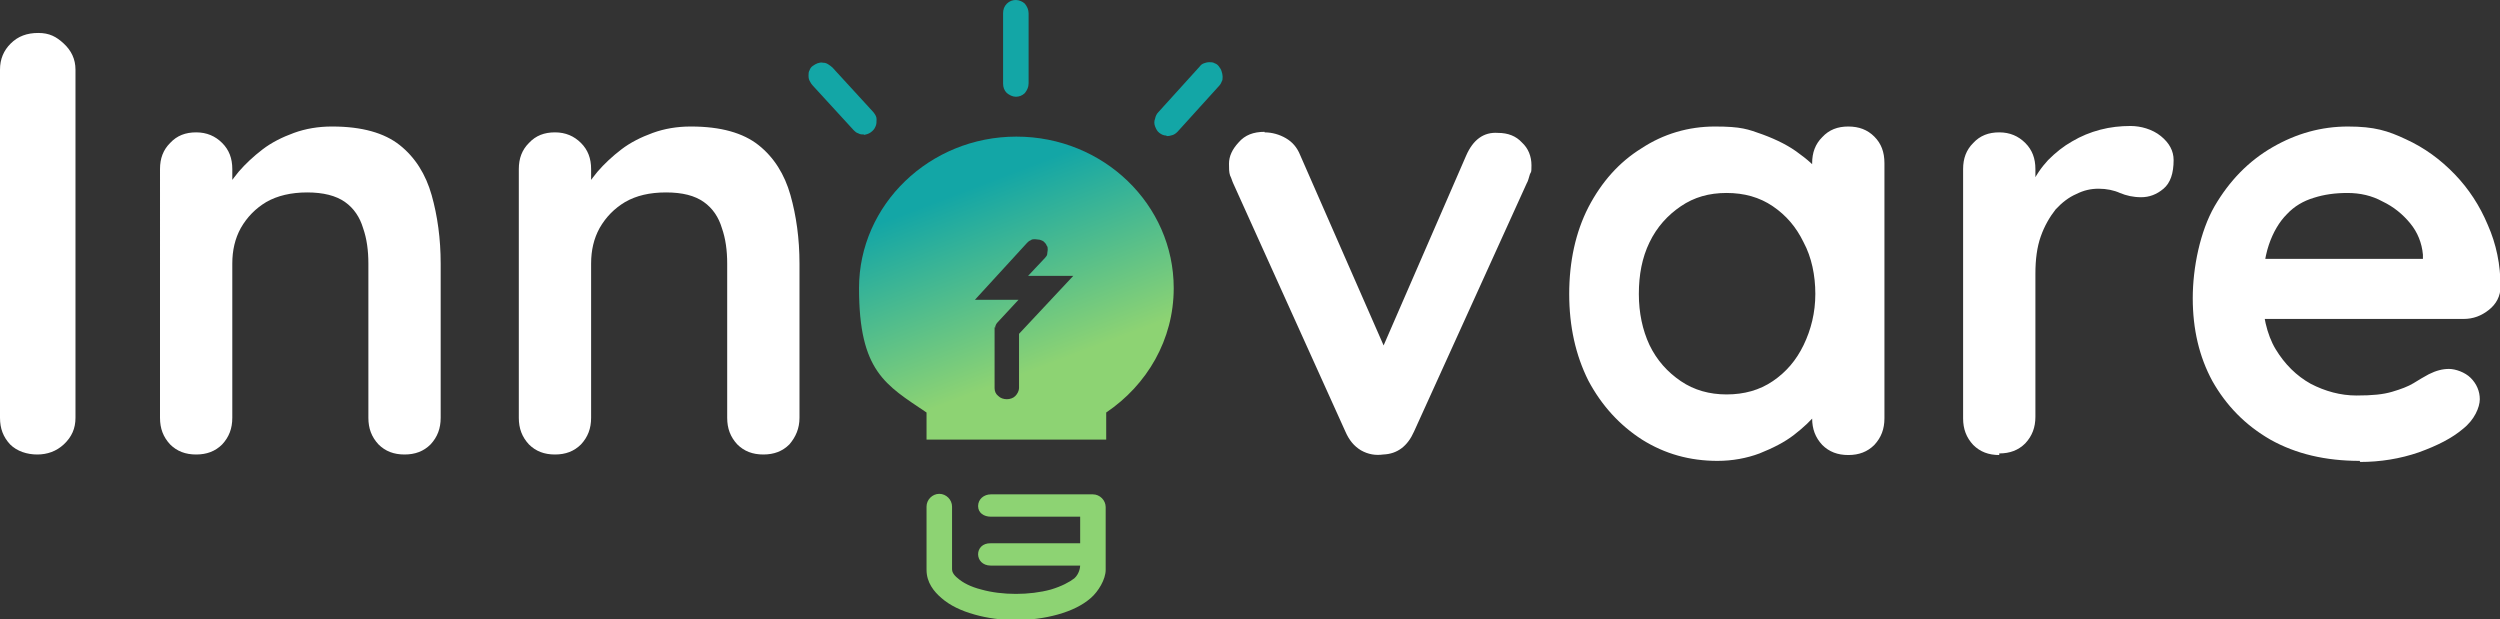
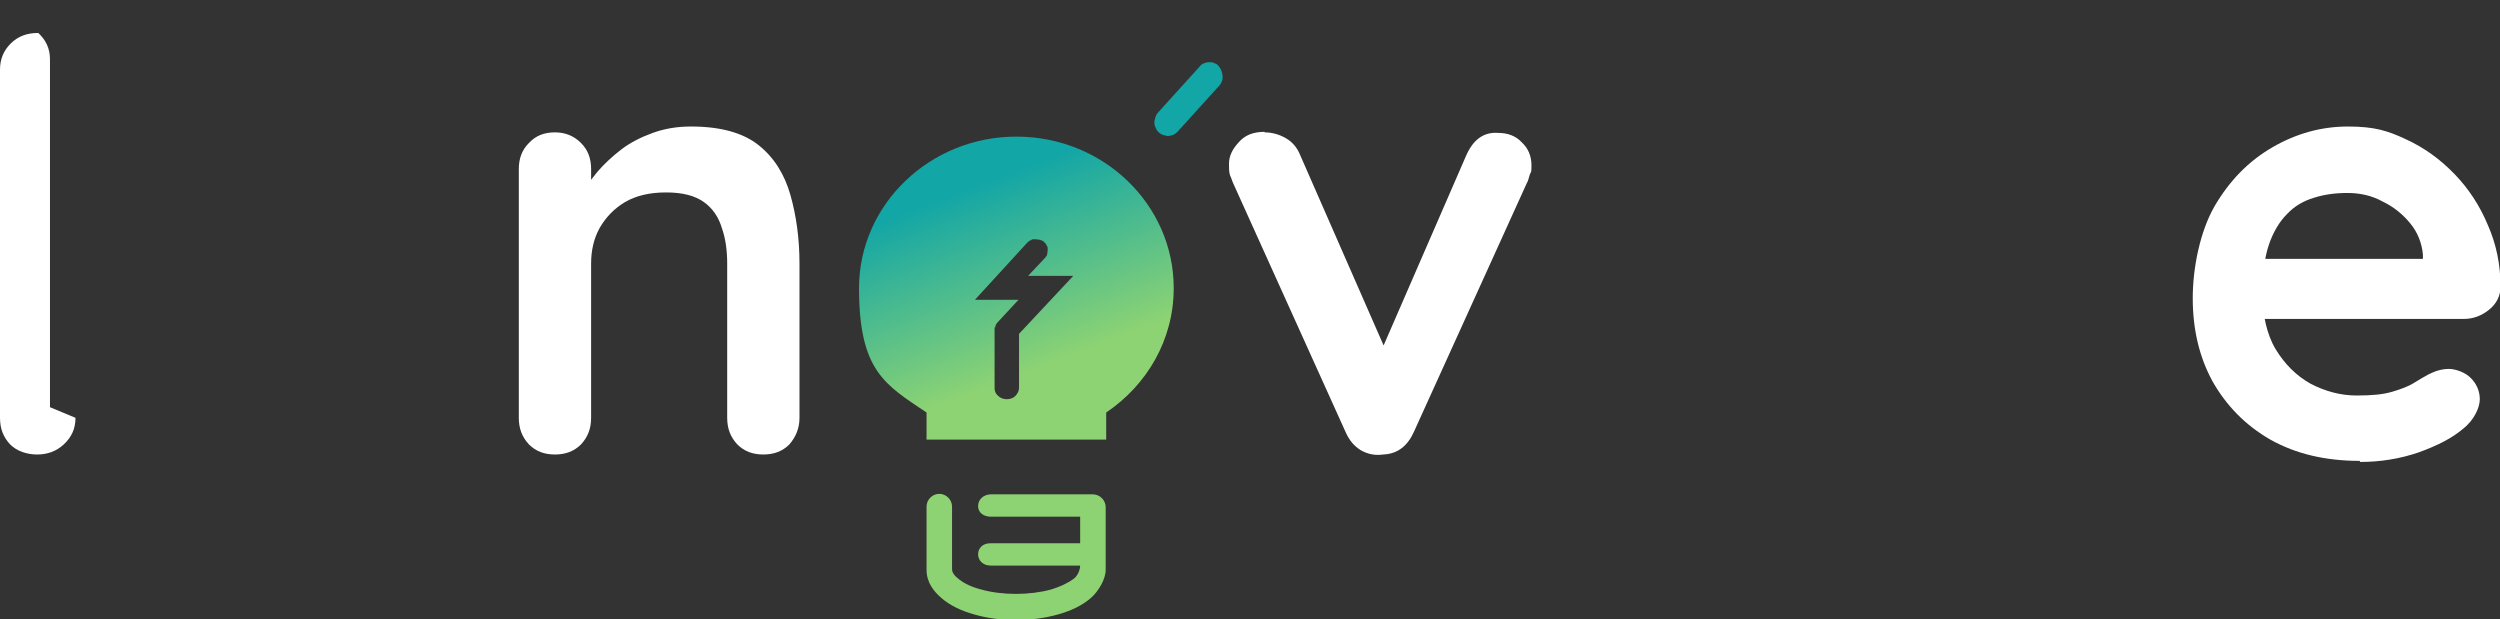
<svg xmlns="http://www.w3.org/2000/svg" id="Layer_1" data-name="Layer 1" version="1.1" viewBox="0 0 470.3 116.5">
  <rect x="0" y="0" width="470.3" height="116.5" fill="#333333" stroke="none" />
  <defs>
    <style>
      .cls-1 {
        fill: url(#Degradado_sin_nombre_46);
        fill-rule: evenodd;
      }

      .cls-1, .cls-2, .cls-3, .cls-4 {
        stroke-width: 0px;
      }

      .cls-2 {
        fill: #13a6a6;
      }

      .cls-3 {
        fill: #fff;
      }

      .cls-4 {
        fill: #8dd373;
      }
    </style>
    <linearGradient id="Degradado_sin_nombre_46" data-name="Degradado sin nombre 46" x1="183.8" y1="83.6" x2="202.3" y2="35.1" gradientTransform="translate(0 118.5) scale(1 -1)" gradientUnits="userSpaceOnUse">
      <stop offset="0" stop-color="#13a6a6" />
      <stop offset=".7" stop-color="#8dd373" />
      <stop offset="1" stop-color="#8dd373" />
    </linearGradient>
  </defs>
  <g>
-     <path class="cls-3" d="M14.2,78.6c0,2-.7,3.6-2.2,5-1.4,1.3-3.1,1.9-5,1.9s-3.8-.6-5.1-1.9c-1.3-1.4-1.9-3-1.9-5V13.1c0-2,.7-3.6,2-4.9,1.4-1.4,3.1-2,5.2-2s3.4.7,4.8,2c1.4,1.3,2.2,2.9,2.2,4.9v65.5Z" />
-     <path class="cls-3" d="M62.5,23.8c5.6,0,9.8,1.2,12.7,3.5,2.9,2.3,4.9,5.5,6,9.4,1.1,3.9,1.7,8.2,1.7,12.9v29c0,2-.6,3.6-1.9,5-1.3,1.3-2.9,1.9-4.9,1.9s-3.6-.6-4.9-1.9c-1.3-1.4-1.9-3-1.9-5v-29c0-2.5-.3-4.7-1-6.7-.6-2-1.7-3.7-3.4-4.9-1.7-1.2-4.1-1.8-7.1-1.8s-5.6.6-7.7,1.8c-2,1.2-3.6,2.8-4.8,4.9-1.1,2-1.6,4.2-1.6,6.7v29c0,2-.6,3.6-1.9,5-1.3,1.3-2.9,1.9-4.9,1.9s-3.6-.6-4.9-1.9c-1.3-1.4-1.9-3-1.9-5V31.8c0-2,.6-3.6,1.9-4.9,1.3-1.4,2.9-2,4.9-2s3.6.7,4.9,2c1.3,1.3,1.9,2.9,1.9,4.9v4.9l-1.7-.3c.7-1.3,1.7-2.6,2.9-4.1,1.3-1.5,2.8-2.9,4.5-4.2,1.7-1.3,3.7-2.3,5.9-3.1,2.2-.8,4.6-1.2,7.1-1.2Z" />
+     <path class="cls-3" d="M14.2,78.6c0,2-.7,3.6-2.2,5-1.4,1.3-3.1,1.9-5,1.9s-3.8-.6-5.1-1.9c-1.3-1.4-1.9-3-1.9-5V13.1c0-2,.7-3.6,2-4.9,1.4-1.4,3.1-2,5.2-2c1.4,1.3,2.2,2.9,2.2,4.9v65.5Z" />
    <path class="cls-3" d="M130,23.8c5.6,0,9.8,1.2,12.7,3.5,2.9,2.3,4.9,5.5,6,9.4,1.1,3.9,1.7,8.2,1.7,12.9v29c0,2-.7,3.6-1.9,5-1.3,1.3-2.9,1.9-4.9,1.9s-3.6-.6-4.9-1.9c-1.3-1.4-1.9-3-1.9-5v-29c0-2.5-.3-4.7-1-6.7-.6-2-1.7-3.7-3.4-4.9-1.7-1.2-4-1.8-7.1-1.8s-5.6.6-7.7,1.8c-2,1.2-3.6,2.8-4.8,4.9-1.1,2-1.6,4.2-1.6,6.7v29c0,2-.6,3.6-1.9,5-1.3,1.3-2.9,1.9-4.9,1.9s-3.6-.6-4.9-1.9c-1.3-1.4-1.9-3-1.9-5V31.8c0-2,.6-3.6,1.9-4.9,1.3-1.4,2.9-2,4.9-2s3.6.7,4.9,2c1.3,1.3,1.9,2.9,1.9,4.9v4.9l-1.7-.3c.7-1.3,1.7-2.6,2.9-4.1,1.3-1.5,2.8-2.9,4.5-4.2,1.7-1.3,3.7-2.3,5.9-3.1,2.2-.8,4.6-1.2,7.1-1.2Z" />
    <path class="cls-3" d="M237.9,24.9c1.4,0,2.8.4,4,1.1,1.2.7,2.1,1.7,2.7,3.2l16.7,38.1-2.5,1.1,17-39.1c1.3-3,3.3-4.5,6-4.3,1.9,0,3.4.6,4.5,1.8,1.2,1.1,1.8,2.6,1.8,4.3s-.1,1.1-.3,1.7c-.2.6-.3,1.2-.6,1.7l-21.2,46.7c-1.2,2.7-3.1,4.2-5.8,4.3-1.4.2-2.8,0-4.2-.8-1.3-.8-2.2-1.9-2.9-3.5l-21.1-46.7c-.2-.4-.3-.9-.6-1.5-.2-.6-.2-1.3-.2-2.2,0-1.4.6-2.7,1.8-4,1.2-1.4,2.8-2,4.9-2Z" />
-     <path class="cls-3" d="M347.7,23.8c2,0,3.6.6,4.9,1.9,1.3,1.3,1.9,2.9,1.9,5v48c0,2-.6,3.6-1.9,5-1.3,1.3-2.9,1.9-4.9,1.9s-3.6-.6-4.9-1.9c-1.3-1.4-1.9-3-1.9-5v-5.6l2.5,1c0,1-.5,2.2-1.6,3.6-1.1,1.4-2.5,2.7-4.3,4.1-1.8,1.4-4,2.5-6.5,3.5-2.4.9-5.1,1.4-7.9,1.4-5.2,0-9.9-1.3-14.2-4-4.2-2.7-7.6-6.4-10.1-11.1-2.4-4.8-3.6-10.2-3.6-16.3s1.2-11.6,3.6-16.3c2.5-4.8,5.8-8.5,10-11.1,4.1-2.7,8.8-4.1,13.8-4.1s6.2.5,9,1.5c2.7,1,5.1,2.2,7,3.7,2.1,1.5,3.6,3.1,4.7,4.6,1.1,1.5,1.7,2.8,1.7,3.9l-4.1,1.5v-8.3c0-2,.6-3.6,1.9-4.9,1.3-1.4,2.9-2,4.9-2ZM324.8,74.2c3.3,0,6.2-.8,8.7-2.5,2.5-1.7,4.4-3.9,5.8-6.8,1.4-2.9,2.2-6.1,2.2-9.6s-.7-6.9-2.2-9.7c-1.4-2.9-3.3-5.1-5.8-6.8-2.5-1.7-5.4-2.5-8.7-2.5s-6.1.8-8.6,2.5c-2.5,1.7-4.5,3.9-5.9,6.8-1.4,2.9-2,6.1-2,9.7s.7,6.8,2,9.6c1.4,2.9,3.4,5.1,5.9,6.8,2.5,1.7,5.4,2.5,8.6,2.5Z" />
-     <path class="cls-3" d="M376.1,85.6c-2,0-3.6-.6-4.9-1.9-1.3-1.4-1.9-3-1.9-5V31.8c0-2,.6-3.6,1.9-4.9,1.3-1.4,2.9-2,4.9-2s3.6.7,4.9,2c1.3,1.3,1.9,2.9,1.9,4.9v10.7l-.8-7.6c.8-1.8,1.9-3.4,3.2-4.8,1.4-1.4,2.9-2.6,4.5-3.5,1.7-1,3.4-1.7,5.3-2.2,1.9-.5,3.8-.7,5.7-.7s4.1.6,5.7,1.9c1.6,1.3,2.4,2.8,2.4,4.5,0,2.5-.6,4.3-1.9,5.4-1.3,1.1-2.7,1.6-4.2,1.6s-2.8-.3-4-.8c-1.1-.5-2.5-.8-4-.8s-2.8.3-4.2,1c-1.4.6-2.7,1.6-3.9,2.9-1.1,1.4-2.1,3.1-2.8,5.1-.7,2-1,4.3-1,7v26.9c0,2-.6,3.6-1.9,5-1.3,1.3-2.9,1.9-4.9,1.9Z" />
    <path class="cls-3" d="M443.9,86.7c-6.4,0-12-1.3-16.8-4-4.7-2.7-8.3-6.4-10.9-11-2.5-4.6-3.7-9.8-3.7-15.6s1.4-12.6,4.1-17.3c2.8-4.8,6.4-8.5,10.9-11.1,4.5-2.6,9.2-3.9,14.2-3.9s7.5.8,10.9,2.4c3.5,1.6,6.5,3.8,9.2,6.6,2.6,2.7,4.7,5.9,6.2,9.5,1.6,3.6,2.4,7.5,2.4,11.6,0,1.8-.8,3.3-2.2,4.4-1.4,1.1-2.9,1.7-4.8,1.7h-43.3l-3.4-11.3h41.6l-2.5,2.3v-3.1c-.2-2.2-1-4.2-2.4-5.9-1.4-1.7-3.1-3.1-5.2-4.1-2-1.1-4.2-1.6-6.6-1.6s-4.4.3-6.3.9c-2,.6-3.7,1.6-5.1,3.1-1.4,1.4-2.6,3.4-3.4,5.8-.8,2.4-1.2,5.5-1.2,9.2s.8,7.6,2.5,10.4c1.7,2.8,3.9,5,6.6,6.5,2.7,1.4,5.6,2.2,8.6,2.2s5-.2,6.7-.7c1.7-.5,3-1,4-1.6,1.1-.7,2-1.2,2.9-1.7,1.4-.7,2.6-1,3.8-1s3,.6,4.1,1.7c1.1,1.1,1.7,2.5,1.7,4s-1,3.9-3.2,5.6c-2,1.7-4.7,3.1-8.3,4.4-3.5,1.2-7.2,1.8-11,1.8Z" />
  </g>
  <g>
    <path class="cls-4" d="M174.3,95.3c0-1.3,1.1-2.4,2.4-2.4s2.4,1.1,2.4,2.4v11.8c0,.4.2,1,1.1,1.7.9.8,2.4,1.6,4.4,2.1,3.9,1.1,9.1,1.1,13.1,0,2-.6,3.5-1.4,4.4-2.1.9-.8,1.1-2,1.1-2.4h-16.8c-3.2,0-3.2-4.3,0-4.2h16.8v-5h-16.8c-1.3,0-2.4-.7-2.4-2s1.1-2.2,2.4-2.2h19.2c1.3,0,2.4,1.1,2.4,2.4v11.8c0,1.8-1.4,4.1-2.8,5.3-1.6,1.4-3.7,2.4-6.2,3.1-5,1.4-10.8,1.4-15.7,0-2.5-.7-4.6-1.7-6.2-3.1-1.4-1.2-2.8-2.9-2.8-5.3v-11.8Z" />
-     <path class="cls-2" d="M191.1,18.2c-.6,0-1.2-.3-1.7-.7-.5-.5-.7-1.1-.7-1.8V2.5c0-.7.2-1.3.7-1.8.5-.5,1.1-.7,1.7-.7s1.3.3,1.7.7c.4.5.7,1.1.7,1.8v13.2c0,.7-.3,1.3-.7,1.8-.5.5-1.1.7-1.7.7Z" />
    <path class="cls-2" d="M219.4,25.5c-.5,0-.9-.2-1.3-.5-.4-.3-.6-.7-.8-1.2-.2-.5-.2-1,0-1.5.1-.5.3-.9.7-1.3l7.7-8.5c.2-.3.5-.5.8-.6s.6-.2,1-.2c.3,0,.7,0,1,.2.3.1.6.3.8.6.2.3.4.5.5.9.1.3.2.7.2,1,0,.4,0,.7-.2,1-.1.3-.3.6-.6.9l-7.7,8.5c-.3.3-.6.5-.9.6-.3.1-.7.2-1.1.2Z" />
-     <path class="cls-2" d="M162.6,25.3c-.4,0-.8,0-1.1-.2-.4-.1-.7-.4-.9-.6l-7.7-8.4c-.2-.2-.4-.5-.6-.9s-.2-.7-.2-1c0-.3,0-.7.2-1,.1-.3.3-.6.6-.8.3-.2.6-.4.9-.5.3-.1.7-.2,1-.1.4,0,.7.1,1,.3.3.2.6.4.8.6l7.7,8.4c.3.4.6.8.6,1.3,0,.5,0,1-.2,1.4-.2.5-.5.8-.9,1.1-.4.3-.9.4-1.3.5Z" />
    <path class="cls-1" d="M191.2,25.7c-16.3,0-29.6,12.8-29.6,28.5s5,18.2,12.7,23.4v5.1h33.8v-5.1c7.7-5.2,12.7-13.7,12.7-23.4,0-15.7-13.2-28.5-29.6-28.5ZM187.1,61.5c0,.3,0,.9,0,1.4h0v10.1c0,.6.2,1.1.7,1.5.4.4,1,.6,1.6.6s1.2-.2,1.6-.6c.4-.4.7-1,.7-1.5v-10c0,0,0-.2,0-.2l10.2-10.9h-8.5l3.2-3.4c.2-.2.4-.5.4-.7,0-.3.1-.6.1-.8,0-.3,0-.6-.2-.8-.1-.3-.3-.5-.5-.7-.2-.2-.5-.3-.8-.4-.3,0-.6-.1-.9-.1-.3,0-.6,0-.8.2-.3.1-.5.3-.7.5l-9.8,10.7h8.2l-3.9,4.2c-.3.3-.5.7-.5,1.1Z" />
  </g>
</svg>